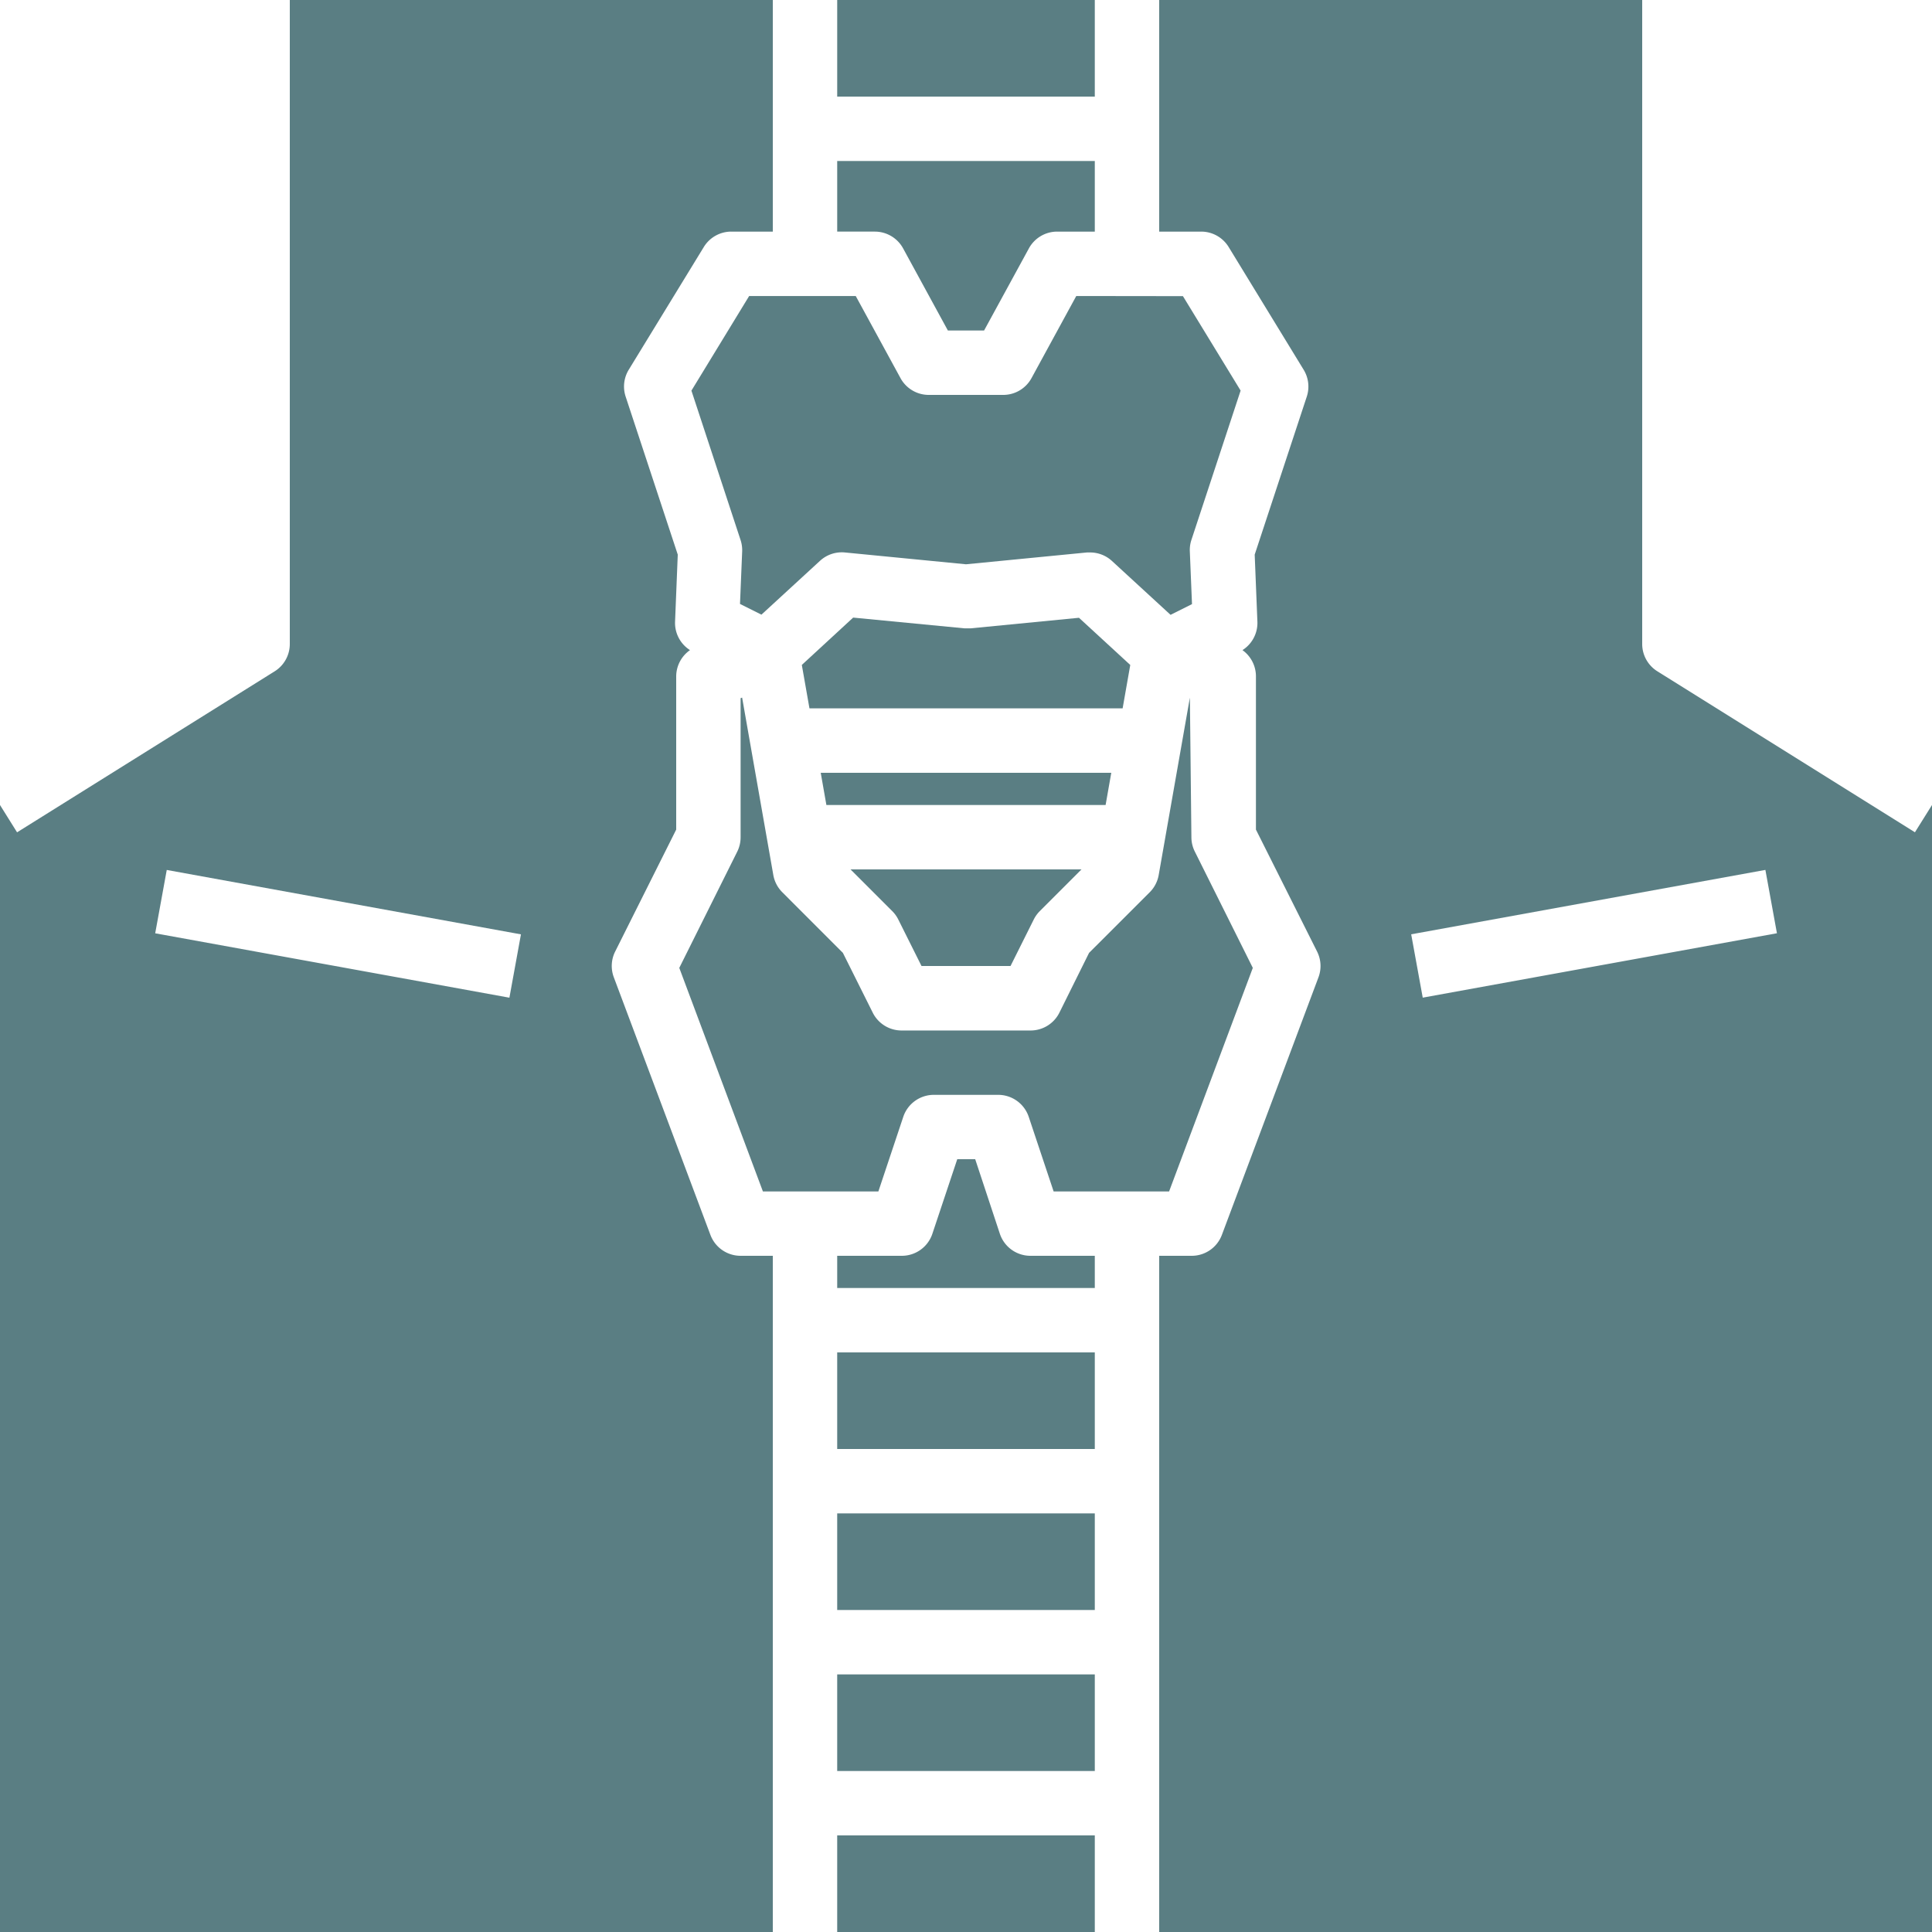
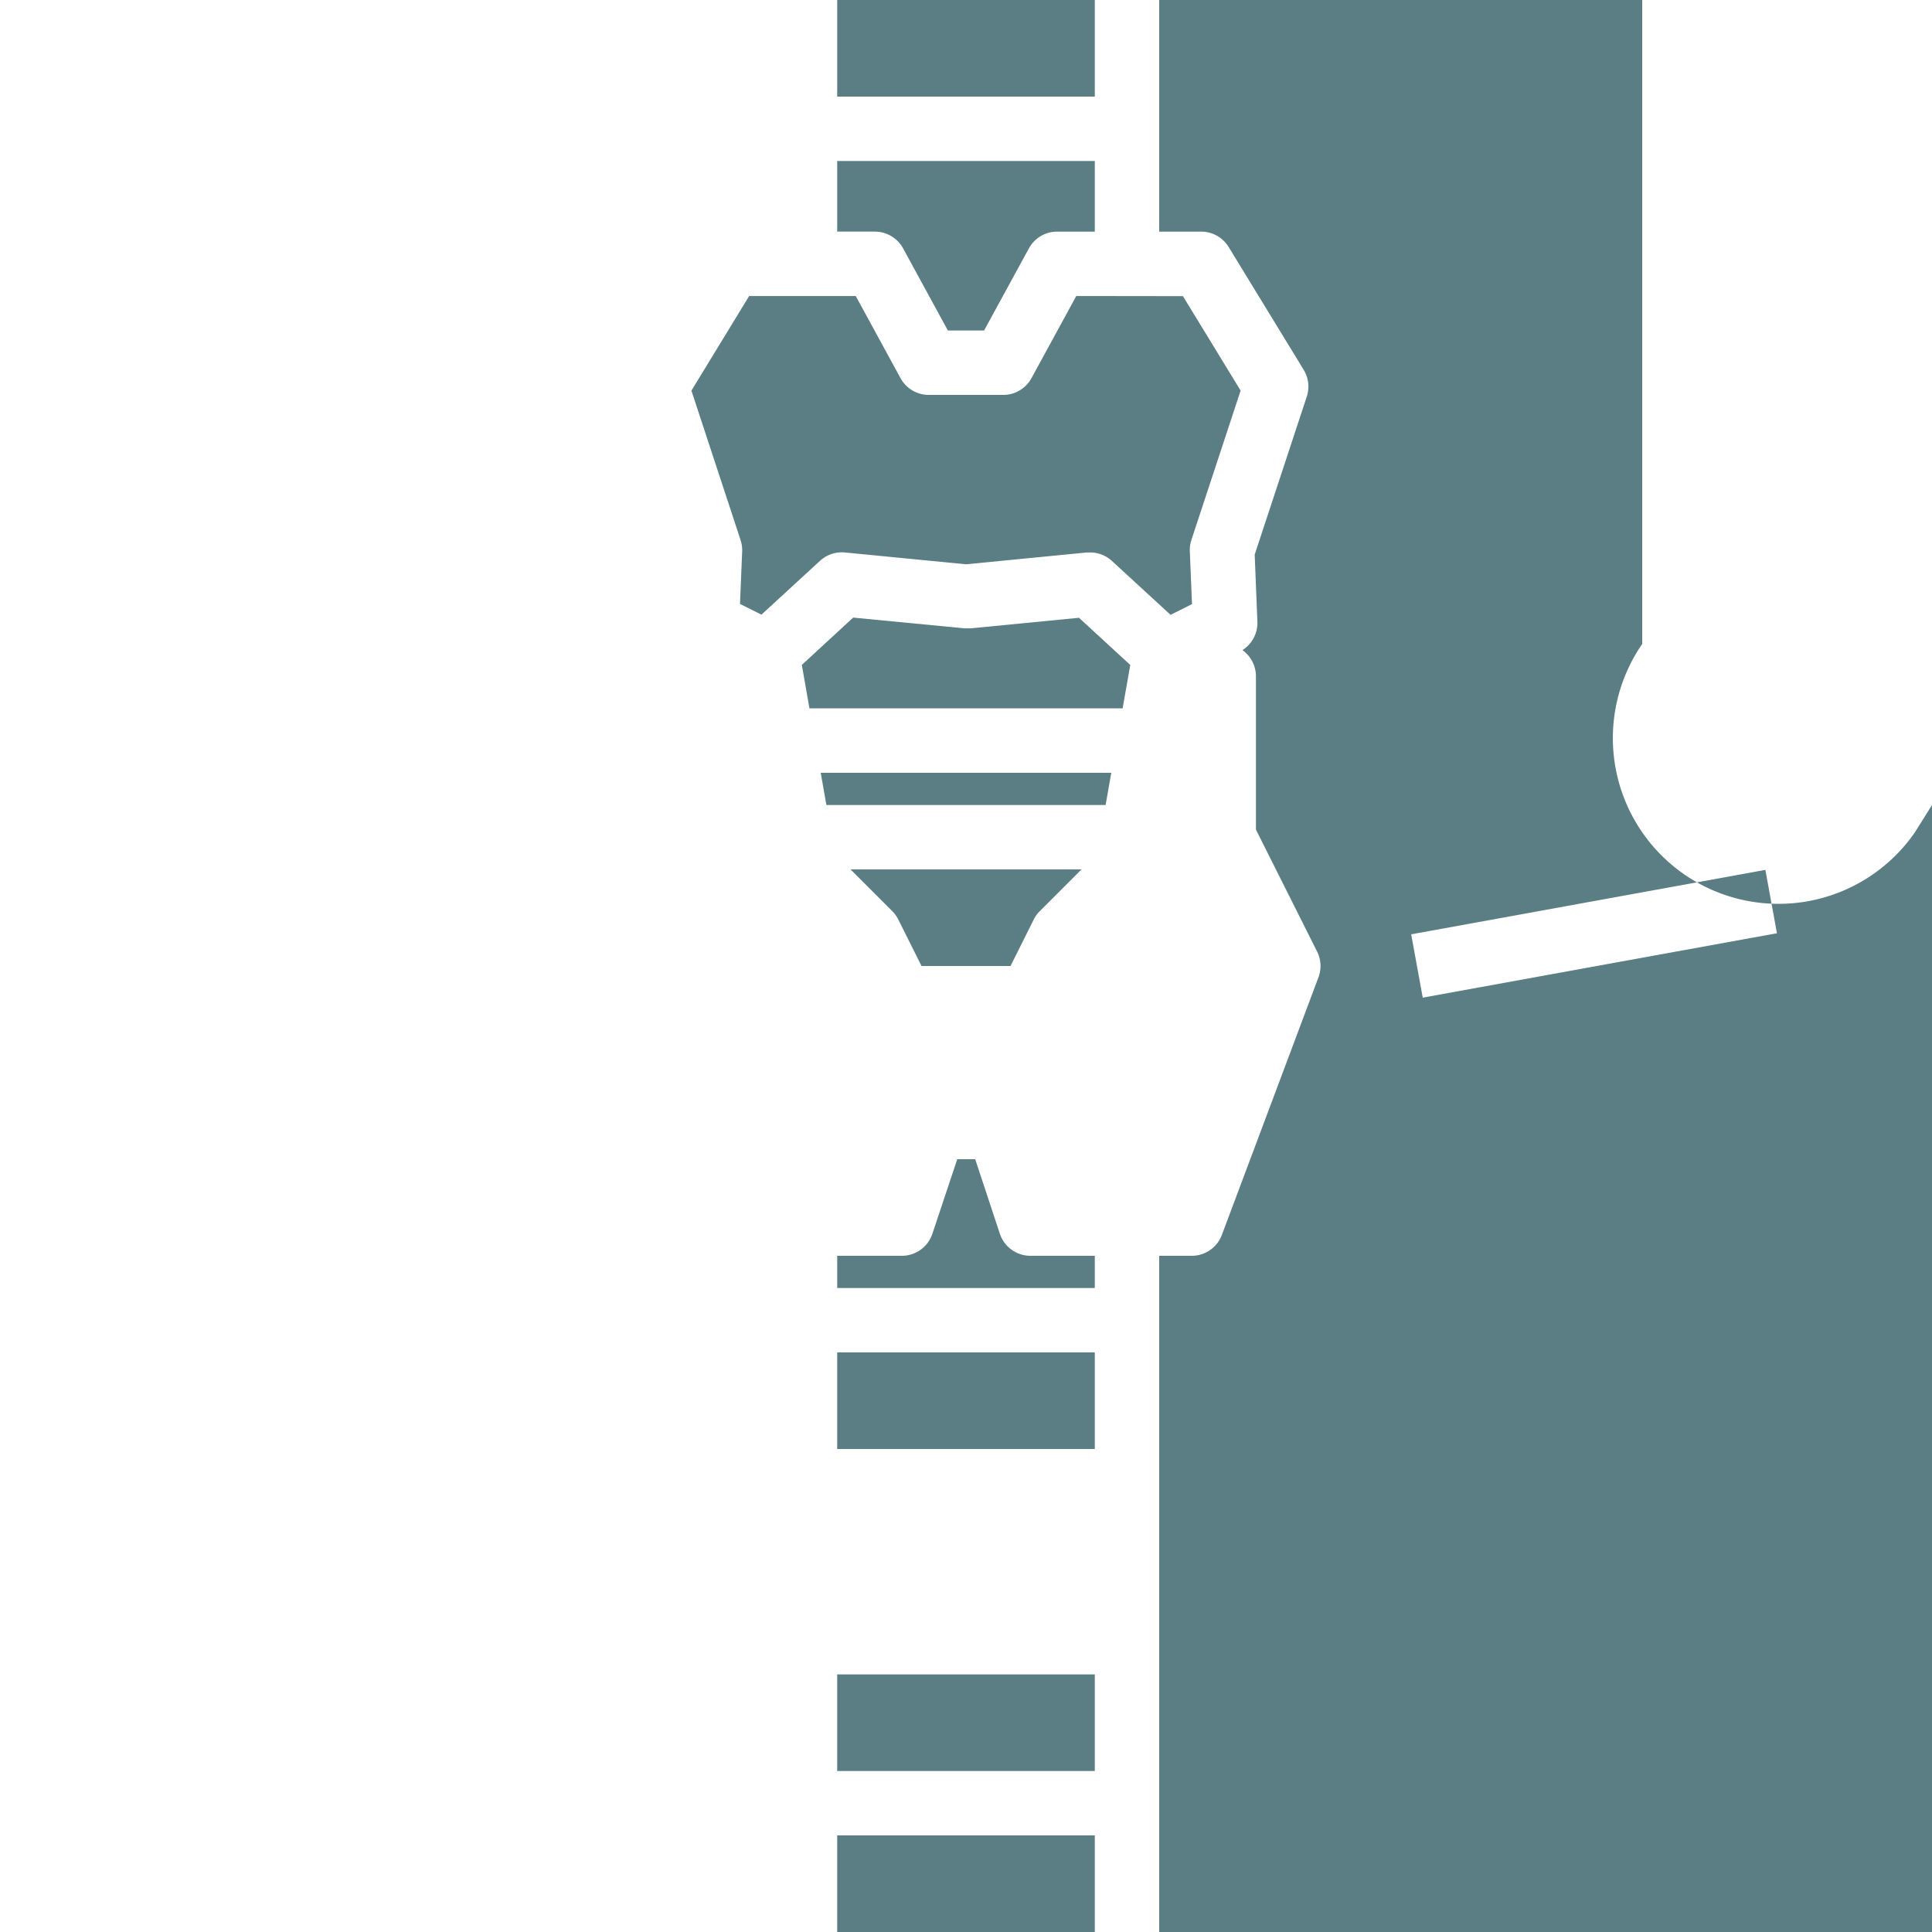
<svg xmlns="http://www.w3.org/2000/svg" width="42" height="42" viewBox="0 0 42 42">
  <g id="Cervical_disc_Replacement" data-name="Cervical disc Replacement" transform="translate(0 0)">
    <path id="Path_378" data-name="Path 378" d="M209.433,41.9l.973,1.785h.787l.974-1.785a.7.7,0,0,1,.615-.365h.818V40H208v1.535h.818A.7.7,0,0,1,209.433,41.9Zm0,0" transform="translate(-189.8 -36.5)" fill="#5a7e83" />
    <path id="Path_379" data-name="Path 379" d="M206.34,154.471l-1.115-1.026-2.359.23h-.124l-2.426-.234-1.116,1.029.166.944h6.808Zm0,0" transform="translate(-181.769 -140.015)" fill="#5a7e83" />
    <path id="Path_380" data-name="Path 380" d="M180.151,73.543l-.973,1.785a.7.7,0,0,1-.615.365h-1.618a.7.7,0,0,1-.615-.365l-.973-1.785h-2.317L171.785,75.6l1.069,3.25a.708.708,0,0,1,.034.248l-.047,1.139.466.233,1.273-1.17a.7.7,0,0,1,.541-.182l2.633.257,2.63-.257h.07a.7.7,0,0,1,.474.186l1.273,1.17.466-.233L182.62,79.1a.7.7,0,0,1,.033-.251l1.071-3.25-1.254-2.053Zm0,0" transform="translate(-156.754 -67.108)" fill="#5a7e83" />
-     <path id="Path_381" data-name="Path 381" d="M170.806,177.169l-.678-3.856-.033.013v3.023a.7.7,0,0,1-.073.313l-1.26,2.527,1.818,4.86h2.51l.541-1.621a.7.7,0,0,1,.664-.479h1.4a.7.7,0,0,1,.664.479l.541,1.621h2.51l1.82-4.86-1.26-2.527a.7.7,0,0,1-.075-.313l-.033-3.035-.678,3.856a.7.7,0,0,1-.194.374l-1.32,1.319-.645,1.3a.7.7,0,0,1-.63.387h-2.8a.7.7,0,0,1-.627-.387l-.649-1.3L171,177.543a.7.7,0,0,1-.194-.374Zm0,0" transform="translate(-153.995 -158.148)" fill="#5a7e83" />
    <path id="Path_382" data-name="Path 382" d="M208,0h5.6V2.1H208Zm0,0" transform="translate(-189.8 0)" fill="#5a7e83" />
    <path id="Path_383" data-name="Path 383" d="M210.226,192H203.91l.123.7h6.07Zm0,0" transform="translate(-186.068 -175.2)" fill="#5a7e83" />
    <path id="Path_384" data-name="Path 384" d="M211.313,216l.905.905a.7.7,0,0,1,.132.182l.506,1.013h1.935l.506-1.013a.7.7,0,0,1,.132-.182l.905-.905Zm0,0" transform="translate(-192.823 -197.1)" fill="#5a7e83" />
    <path id="Path_385" data-name="Path 385" d="M208,456h5.6v2.1H208Zm0,0" transform="translate(-189.8 -416.1)" fill="#5a7e83" />
-     <path id="Path_386" data-name="Path 386" d="M208,376h5.6v2.1H208Zm0,0" transform="translate(-189.8 -343.1)" fill="#5a7e83" />
    <path id="Path_387" data-name="Path 387" d="M208,336h5.6v2.1H208Zm0,0" transform="translate(-189.8 -306.6)" fill="#5a7e83" />
    <path id="Path_388" data-name="Path 388" d="M211.536,289.621,211,288h-.39l-.541,1.621a.7.7,0,0,1-.664.479H208v.7h5.6v-.7h-1.4A.7.7,0,0,1,211.536,289.621Zm0,0" transform="translate(-189.8 -262.8)" fill="#5a7e83" />
-     <path id="Path_389" data-name="Path 389" d="M304.429,18.093l-5.6-3.5A.7.7,0,0,1,298.5,14V0H288V5.035h.91a.7.7,0,0,1,.6.335l1.629,2.666a.7.7,0,0,1,.07.584l-1.133,3.437.059,1.464a.7.7,0,0,1-.325.612.7.7,0,0,1,.293.567v3.335l1.33,2.652a.7.7,0,0,1,.029.56l-2.1,5.6a.7.7,0,0,1-.659.453H288V42h16.8V17.5Zm-10.7,3.595-.251-1.377,7.7-1.4.251,1.377Zm0,0" transform="translate(-262.8)" fill="#5a7e83" />
-     <path id="Path_390" data-name="Path 390" d="M15.444,26.846l-2.1-5.6a.7.7,0,0,1,.029-.56L14.7,18.035V14.7a.7.7,0,0,1,.3-.567.7.7,0,0,1-.325-.612l.059-1.464L13.6,8.619a.7.7,0,0,1,.07-.584L15.3,5.37a.7.7,0,0,1,.6-.335h.9V0H6.3V14a.7.7,0,0,1-.329.594l-5.6,3.5L0,17.5V42H16.8V27.3h-.7a.7.7,0,0,1-.656-.454Zm-4.37-5.157-7.7-1.4.251-1.377,7.7,1.4Zm0,0" transform="translate(0 0)" fill="#5a7e83" />
+     <path id="Path_389" data-name="Path 389" d="M304.429,18.093A.7.7,0,0,1,298.5,14V0H288V5.035h.91a.7.7,0,0,1,.6.335l1.629,2.666a.7.7,0,0,1,.07.584l-1.133,3.437.059,1.464a.7.7,0,0,1-.325.612.7.7,0,0,1,.293.567v3.335l1.33,2.652a.7.7,0,0,1,.029.56l-2.1,5.6a.7.7,0,0,1-.659.453H288V42h16.8V17.5Zm-10.7,3.595-.251-1.377,7.7-1.4.251,1.377Zm0,0" transform="translate(-262.8)" fill="#5a7e83" />
    <path id="Path_391" data-name="Path 391" d="M208,416h5.6v2.1H208Zm0,0" transform="translate(-189.8 -379.6)" fill="#5a7e83" />
  </g>
</svg>